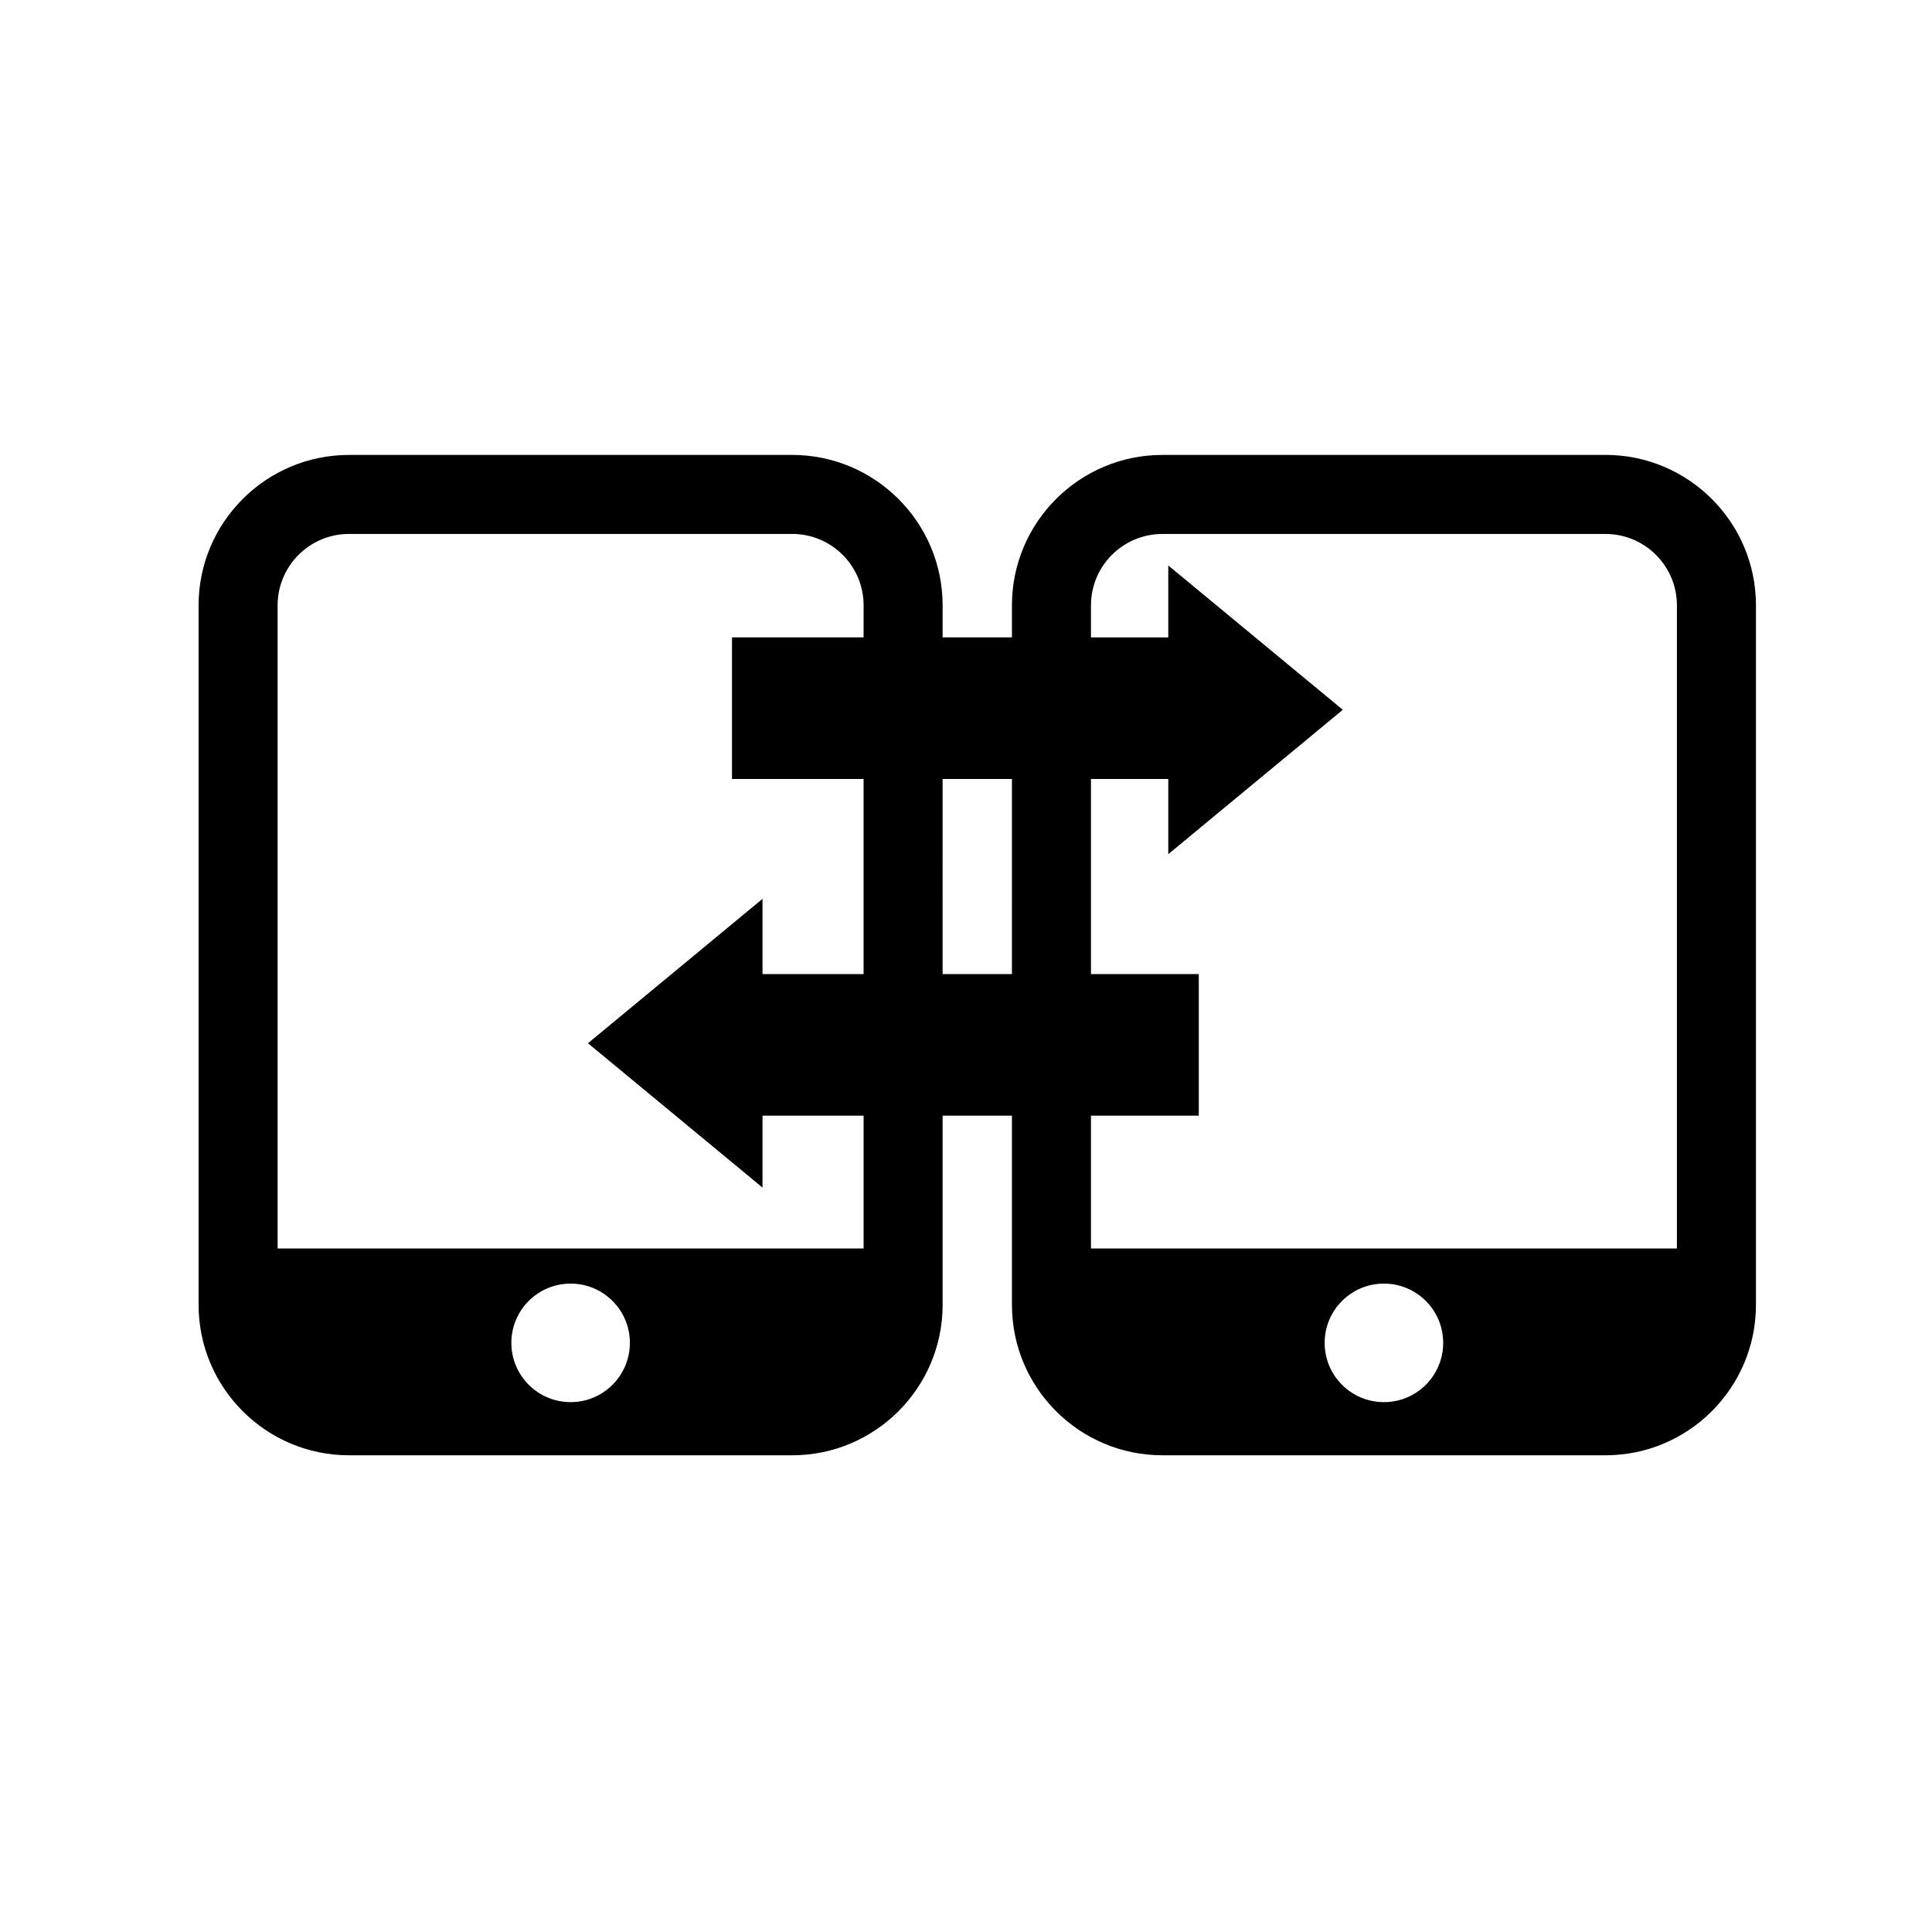
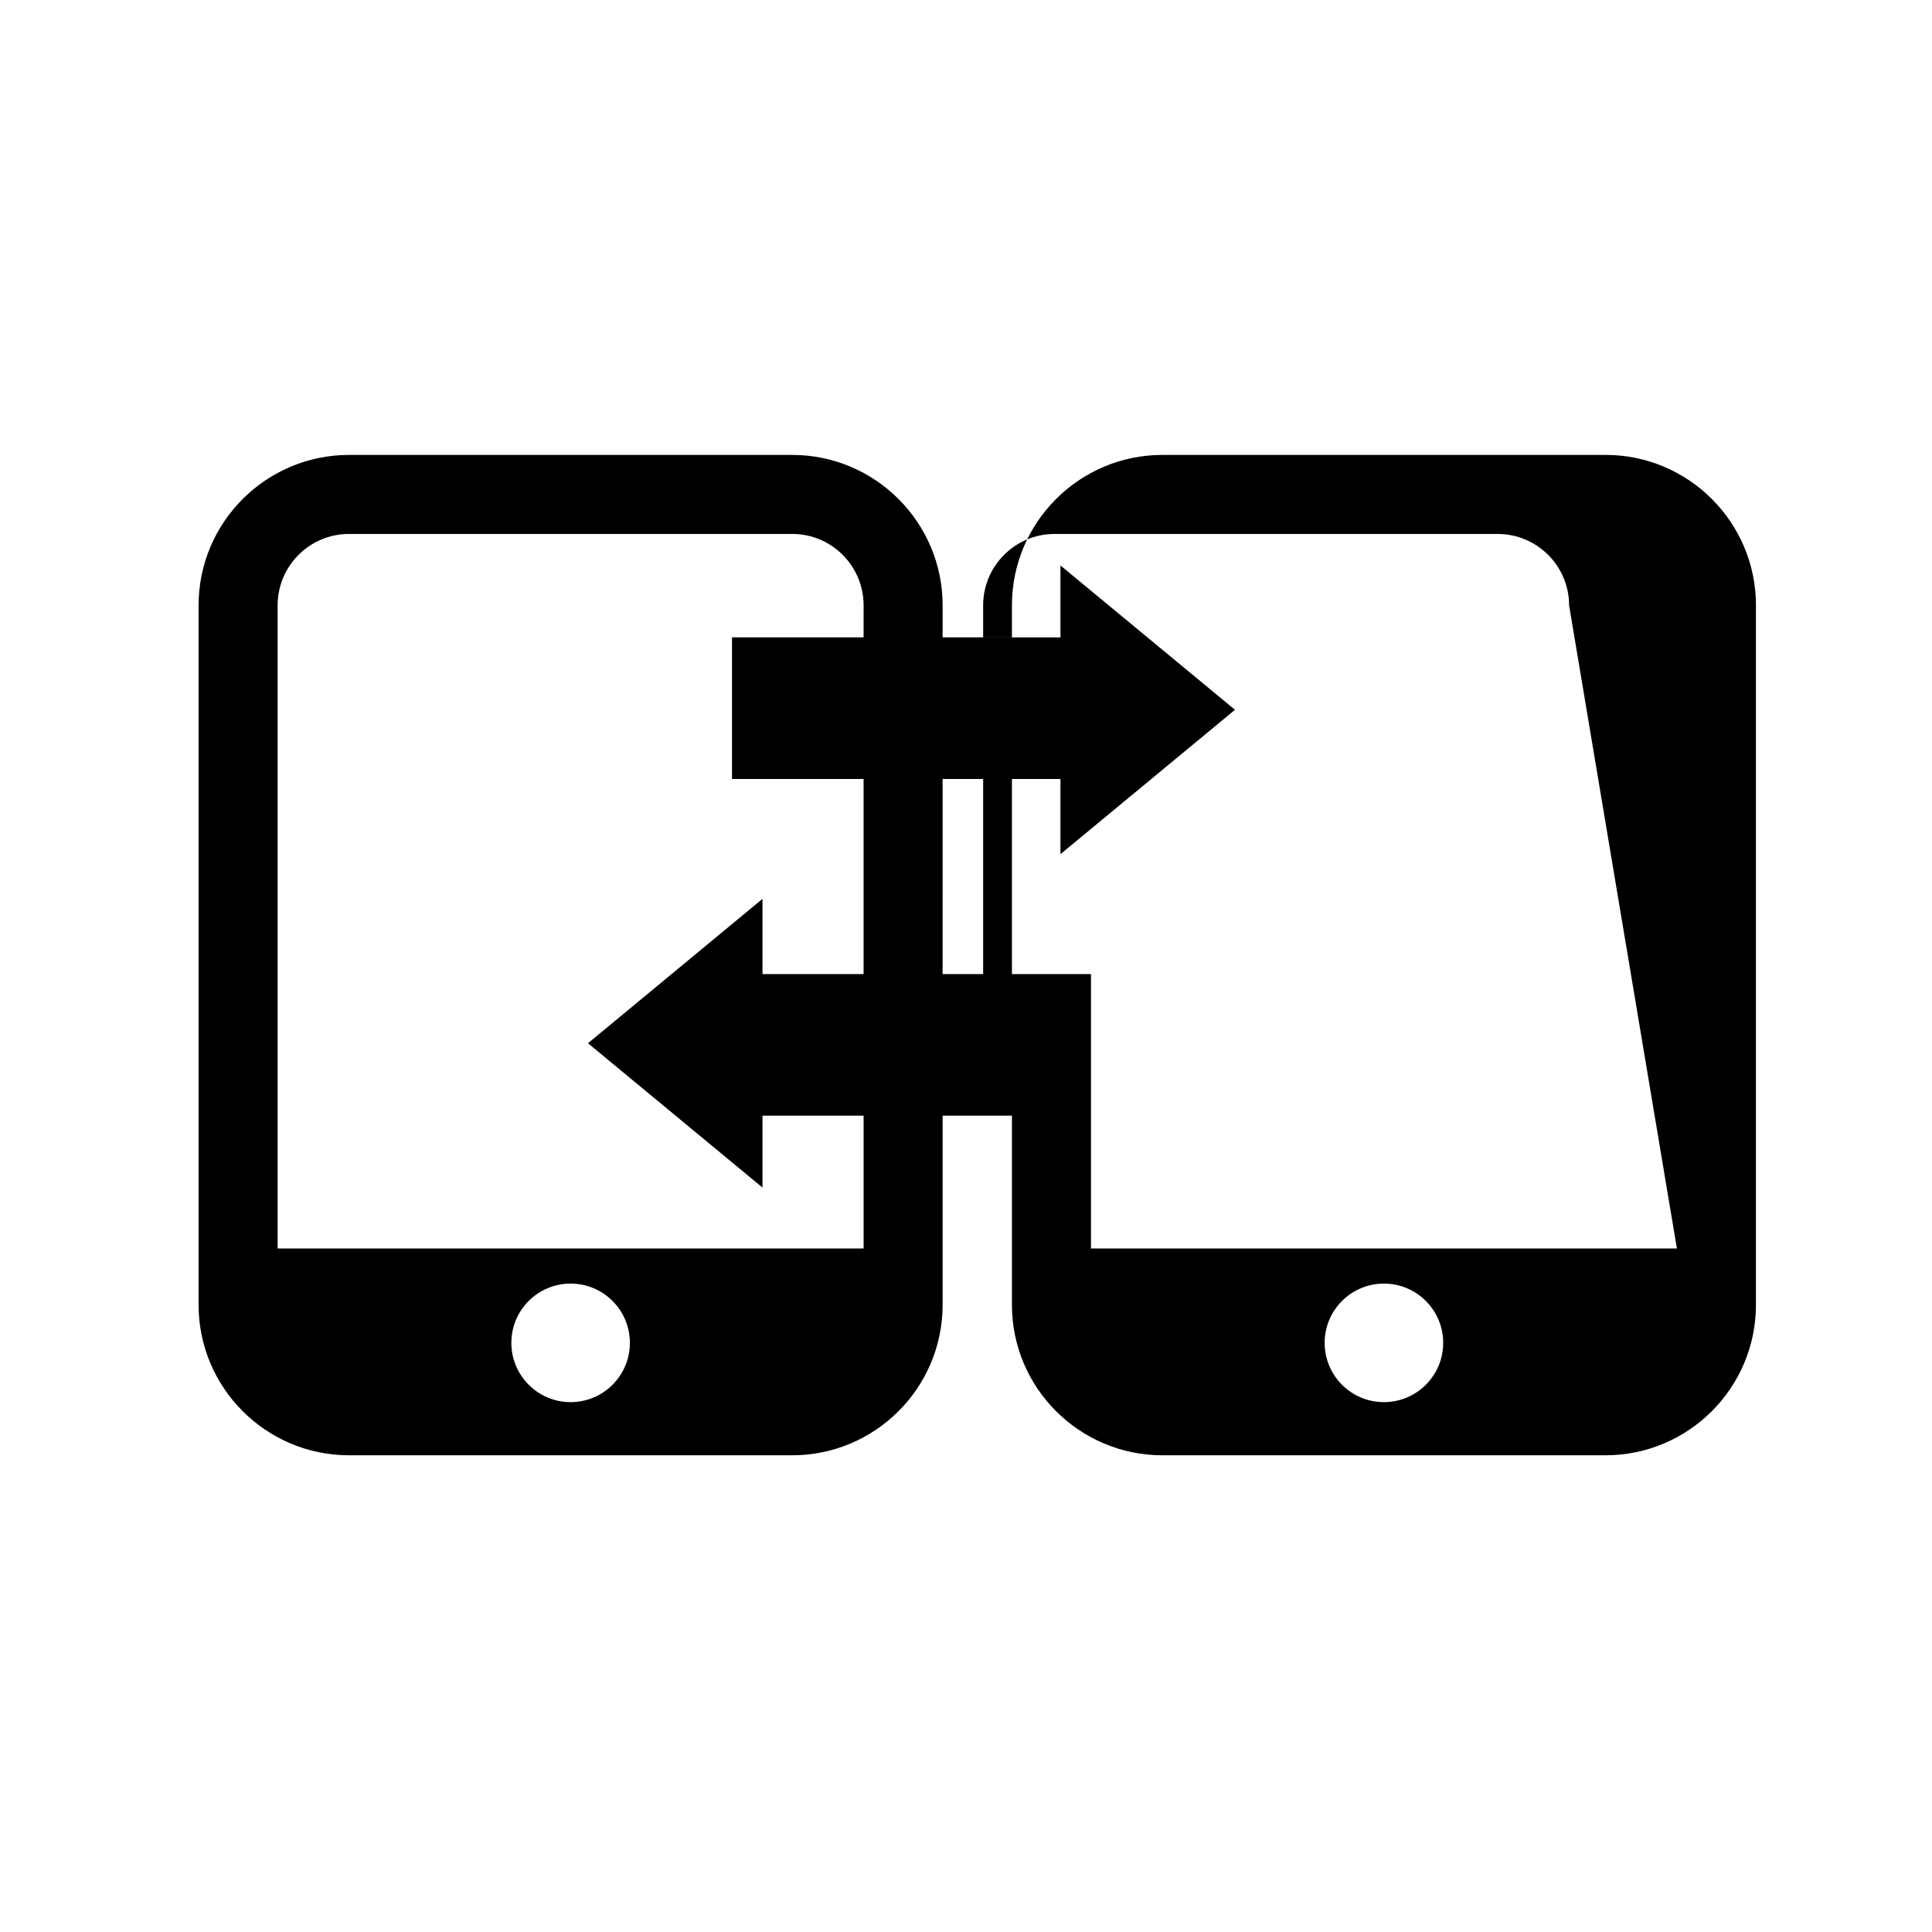
<svg xmlns="http://www.w3.org/2000/svg" fill="#000000" width="800px" height="800px" version="1.1" viewBox="144 144 512 512">
-   <path d="m569.49 264.56h-117.46c-21.977 0-39.855 17.879-39.855 39.855v8.496h-18.371v-8.496c0-21.977-17.879-39.855-39.855-39.855h-117.46c-21.98 0-39.859 17.879-39.859 39.855v185.39c0 21.98 17.879 39.859 39.859 39.859h117.46c21.977 0 39.855-17.879 39.855-39.859v-50.145h18.371v50.145c0 21.98 17.879 39.859 39.855 39.859h117.46c21.977 0 39.855-17.879 39.855-39.859v-185.4c0-21.973-17.879-39.852-39.855-39.852zm-274.27 251.02c-8.676 0-15.707-7.035-15.707-15.707 0-8.676 7.031-15.707 15.707-15.707s15.707 7.031 15.707 15.707c-0.004 8.672-7.035 15.707-15.707 15.707zm77.641-202.67h-34.875v37.523h34.875v51.707h-26.789v-19.934l-46.25 38.262 46.25 38.25v-19.059h26.793v35.199h-155.29v-170.45c0-10.43 8.484-18.91 18.918-18.91h117.46c10.43 0 18.91 8.484 18.91 18.91zm39.312 89.23h-18.371l0.004-51.707h18.371zm98.582 113.44c-8.676 0-15.707-7.035-15.707-15.707 0-8.676 7.031-15.707 15.707-15.707 8.676 0 15.707 7.031 15.707 15.707 0.004 8.672-7.027 15.707-15.707 15.707zm77.645-40.719h-155.28v-35.199h28.574v-37.523h-28.574v-51.707h20.488v19.93l46.25-38.258-46.25-38.25v19.059h-20.488v-8.496c0-10.43 8.48-18.91 18.91-18.91h117.46c10.426 0 18.91 8.484 18.91 18.91z" />
+   <path d="m569.49 264.56h-117.46c-21.977 0-39.855 17.879-39.855 39.855v8.496h-18.371v-8.496c0-21.977-17.879-39.855-39.855-39.855h-117.46c-21.98 0-39.859 17.879-39.859 39.855v185.39c0 21.98 17.879 39.859 39.859 39.859h117.46c21.977 0 39.855-17.879 39.855-39.859v-50.145h18.371v50.145c0 21.98 17.879 39.859 39.855 39.859h117.46c21.977 0 39.855-17.879 39.855-39.859v-185.4c0-21.973-17.879-39.852-39.855-39.852zm-274.27 251.02c-8.676 0-15.707-7.035-15.707-15.707 0-8.676 7.031-15.707 15.707-15.707s15.707 7.031 15.707 15.707c-0.004 8.672-7.035 15.707-15.707 15.707zm77.641-202.67h-34.875v37.523h34.875v51.707h-26.789v-19.934l-46.25 38.262 46.25 38.25v-19.059h26.793v35.199h-155.29v-170.45c0-10.43 8.484-18.91 18.918-18.91h117.46c10.43 0 18.91 8.484 18.91 18.91zm39.312 89.23h-18.371l0.004-51.707h18.371zm98.582 113.44c-8.676 0-15.707-7.035-15.707-15.707 0-8.676 7.031-15.707 15.707-15.707 8.676 0 15.707 7.031 15.707 15.707 0.004 8.672-7.027 15.707-15.707 15.707zm77.645-40.719h-155.28v-35.199v-37.523h-28.574v-51.707h20.488v19.93l46.25-38.258-46.25-38.25v19.059h-20.488v-8.496c0-10.43 8.48-18.91 18.91-18.91h117.46c10.426 0 18.91 8.484 18.91 18.91z" />
</svg>